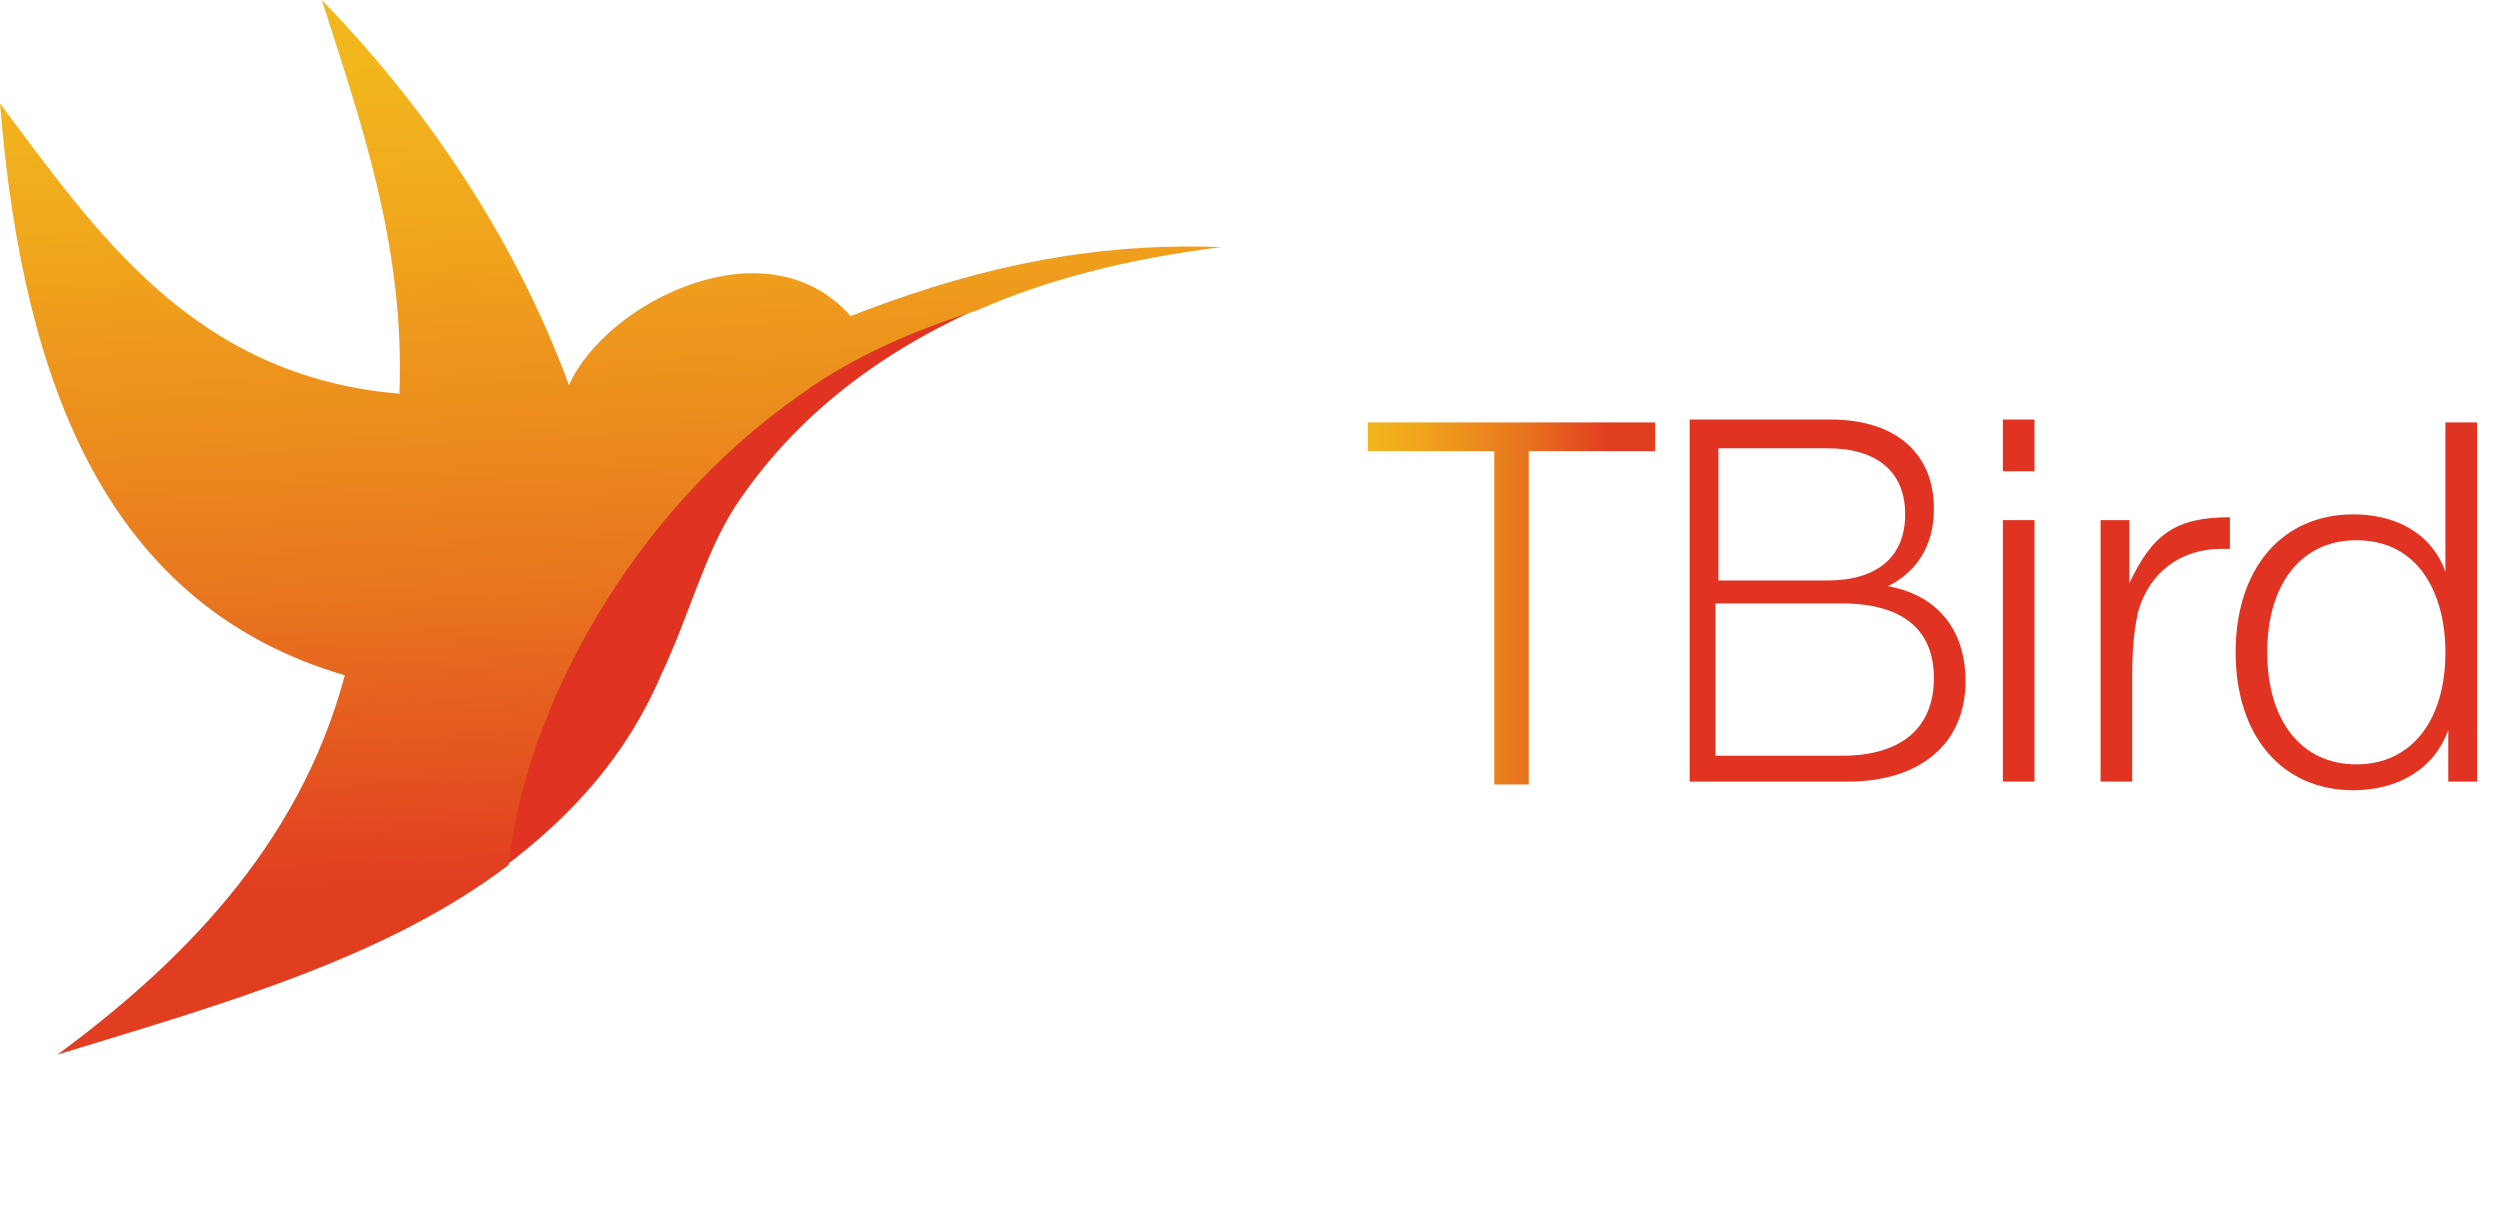
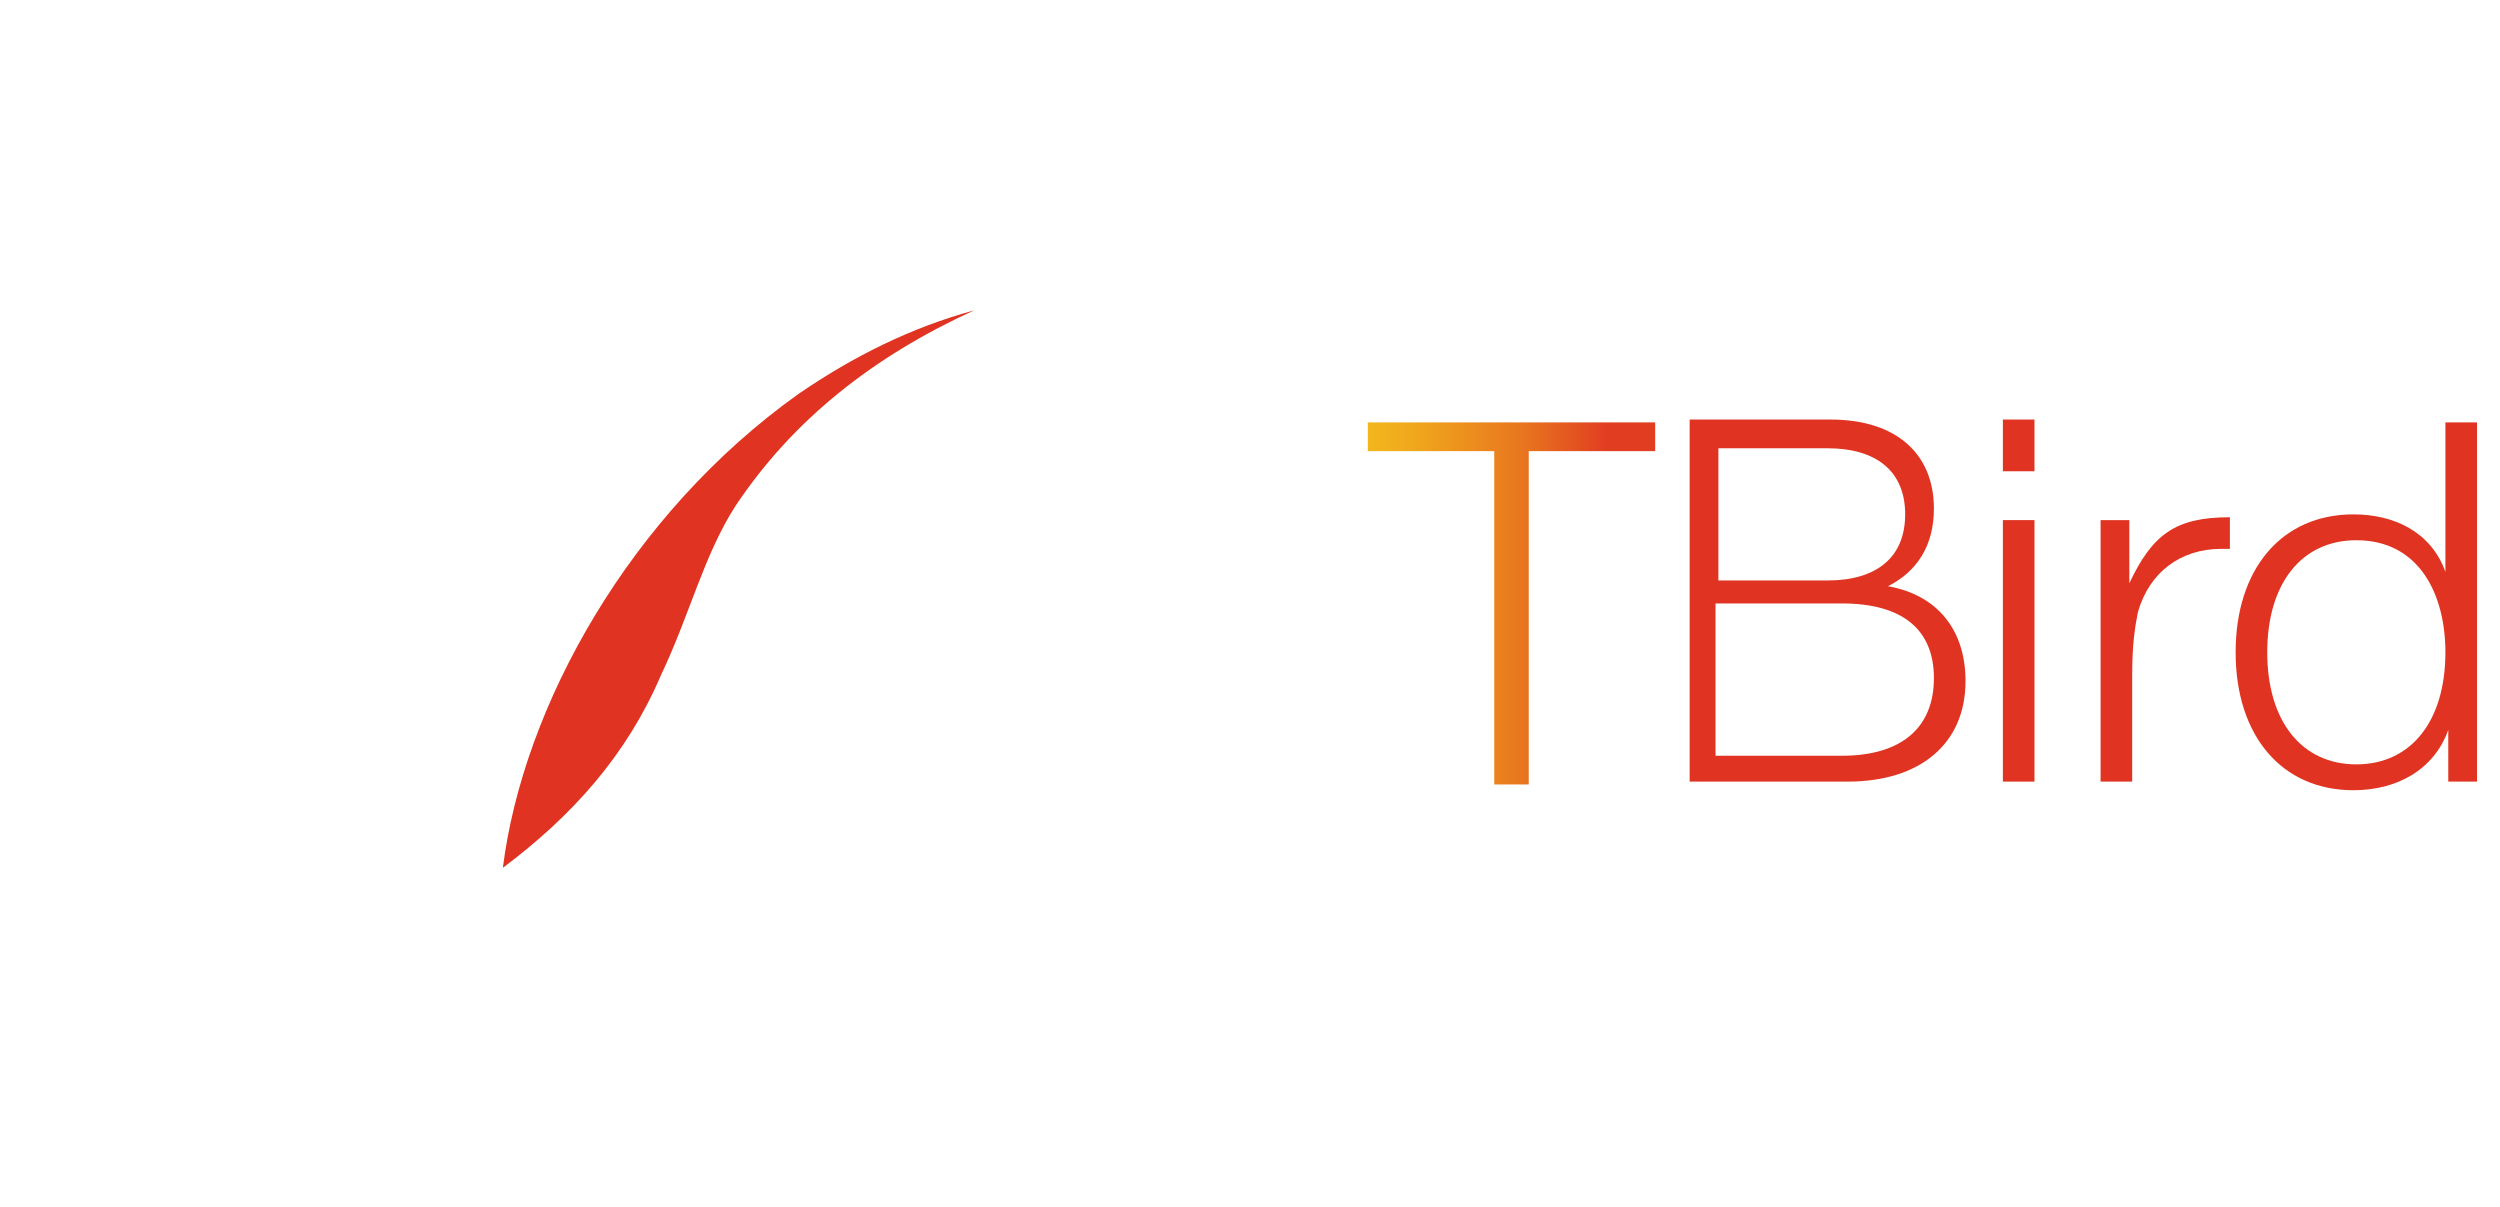
<svg xmlns="http://www.w3.org/2000/svg" version="1.1" id="Слой_1" x="0px" y="0px" viewBox="0 0 87 42" style="enable-background:new 0 0 87 42;" xml:space="preserve">
  <style type="text/css">
	.st0{fill:#E03321;}
	.st1{fill:url(#SVGID_1_);}
	.st2{fill:url(#SVGID_2_);}
</style>
  <path class="st0" d="M23,23.5c1-2.1,1.5-4.2,2.6-5.9c2-3,4.8-5.2,8.3-6.8c-2.2,0.6-4.2,1.6-6.1,2.9c-5.9,4.2-9.6,10.9-10.3,16.5  C19.9,28.4,21.8,26.3,23,23.5z" />
  <linearGradient id="SVGID_1_" gradientUnits="userSpaceOnUse" x1="21.031" y1="41.164" x2="22.704" y2="7.093" gradientTransform="matrix(1 0 0 -1 0 42.945)">
    <stop offset="0" style="stop-color:#F2B71D" />
    <stop offset="0.175" style="stop-color:#F0A61C" />
    <stop offset="0.54" style="stop-color:#E8761F" />
    <stop offset="0.84" style="stop-color:#E13D21" />
  </linearGradient>
-   <path class="st1" d="M27.9,13.7c1.8-1.3,3.9-2.2,6.1-2.9c2.5-1.1,5.3-1.8,8.5-2.2c-5.1-0.2-9.3,1-12.9,2.4c-2.9-3.3-8.5-0.5-9.8,2.4  C17.8,8,14.6,3.5,11.2,0c1.3,4.1,2.9,8.5,2.7,13.7C6.7,13.1,3.3,8,0,3.6c0.8,9.9,3.8,17.5,12,19.9c-1.6,6-5.8,10.1-10,13.2  c5.9-1.8,11.5-3.4,15.7-6.6C18.3,24.6,22,17.8,27.9,13.7z" />
  <linearGradient id="SVGID_2_" gradientUnits="userSpaceOnUse" x1="47.545" y1="21.995" x2="57.588" y2="21.995" gradientTransform="matrix(1 0 0 -1 0 42.945)">
    <stop offset="0" style="stop-color:#F2B71D" />
    <stop offset="0.175" style="stop-color:#F0A61C" />
    <stop offset="0.54" style="stop-color:#E8761F" />
    <stop offset="0.84" style="stop-color:#E13D21" />
  </linearGradient>
  <path class="st2" d="M57.6,15.7h-4.4v11.6H52V15.7h-4.4v-1h10C57.6,14.7,57.6,15.7,57.6,15.7z" />
  <path class="st0" d="M70.8,16.4h-1.1v-1.8h1.1V16.4z M70.8,27.2h-1.1v-9.1h1.1V27.2z" />
  <path class="st0" d="M77.6,19.1c-0.1,0-0.2,0-0.3,0c-1.4,0-2.5,0.8-2.9,2.2c-0.1,0.5-0.2,1.1-0.2,2.2v3.7h-1.1v-9.1h1v2.2  c0.8-1.7,1.6-2.3,3.5-2.3C77.6,18,77.6,19.1,77.6,19.1z" />
  <path class="st0" d="M86.2,27.2h-1v-1.8c-0.5,1.4-1.8,2.1-3.3,2.1c-2.5,0-4.1-1.9-4.1-4.8c0-2.9,1.6-4.8,4.1-4.8  c1.4,0,2.7,0.6,3.2,2v-5.2h1.1L86.2,27.2L86.2,27.2z M78.9,22.7c0,2.4,1.2,3.9,3.1,3.9c1.9,0,3.1-1.5,3.1-3.9c0-2-0.9-3.9-3.1-3.9  C80.1,18.8,78.9,20.3,78.9,22.7z" />
  <path class="st0" d="M65.7,20.4c1-0.5,1.6-1.4,1.6-2.7c0-1.9-1.3-3.1-3.6-3.1h-4.9v12.6h5.5c2.5,0,4.1-1.3,4.1-3.5  C68.4,21.9,67.4,20.7,65.7,20.4z M67.3,23.6c0,1.7-1.1,2.7-3.2,2.7h-4.4V21h4.4C66.2,21,67.3,21.9,67.3,23.6z M59.8,20.1v-4.5h3.8  c1.7,0,2.7,0.8,2.7,2.3c0,1.5-1,2.3-2.7,2.3H59.8z" />
</svg>